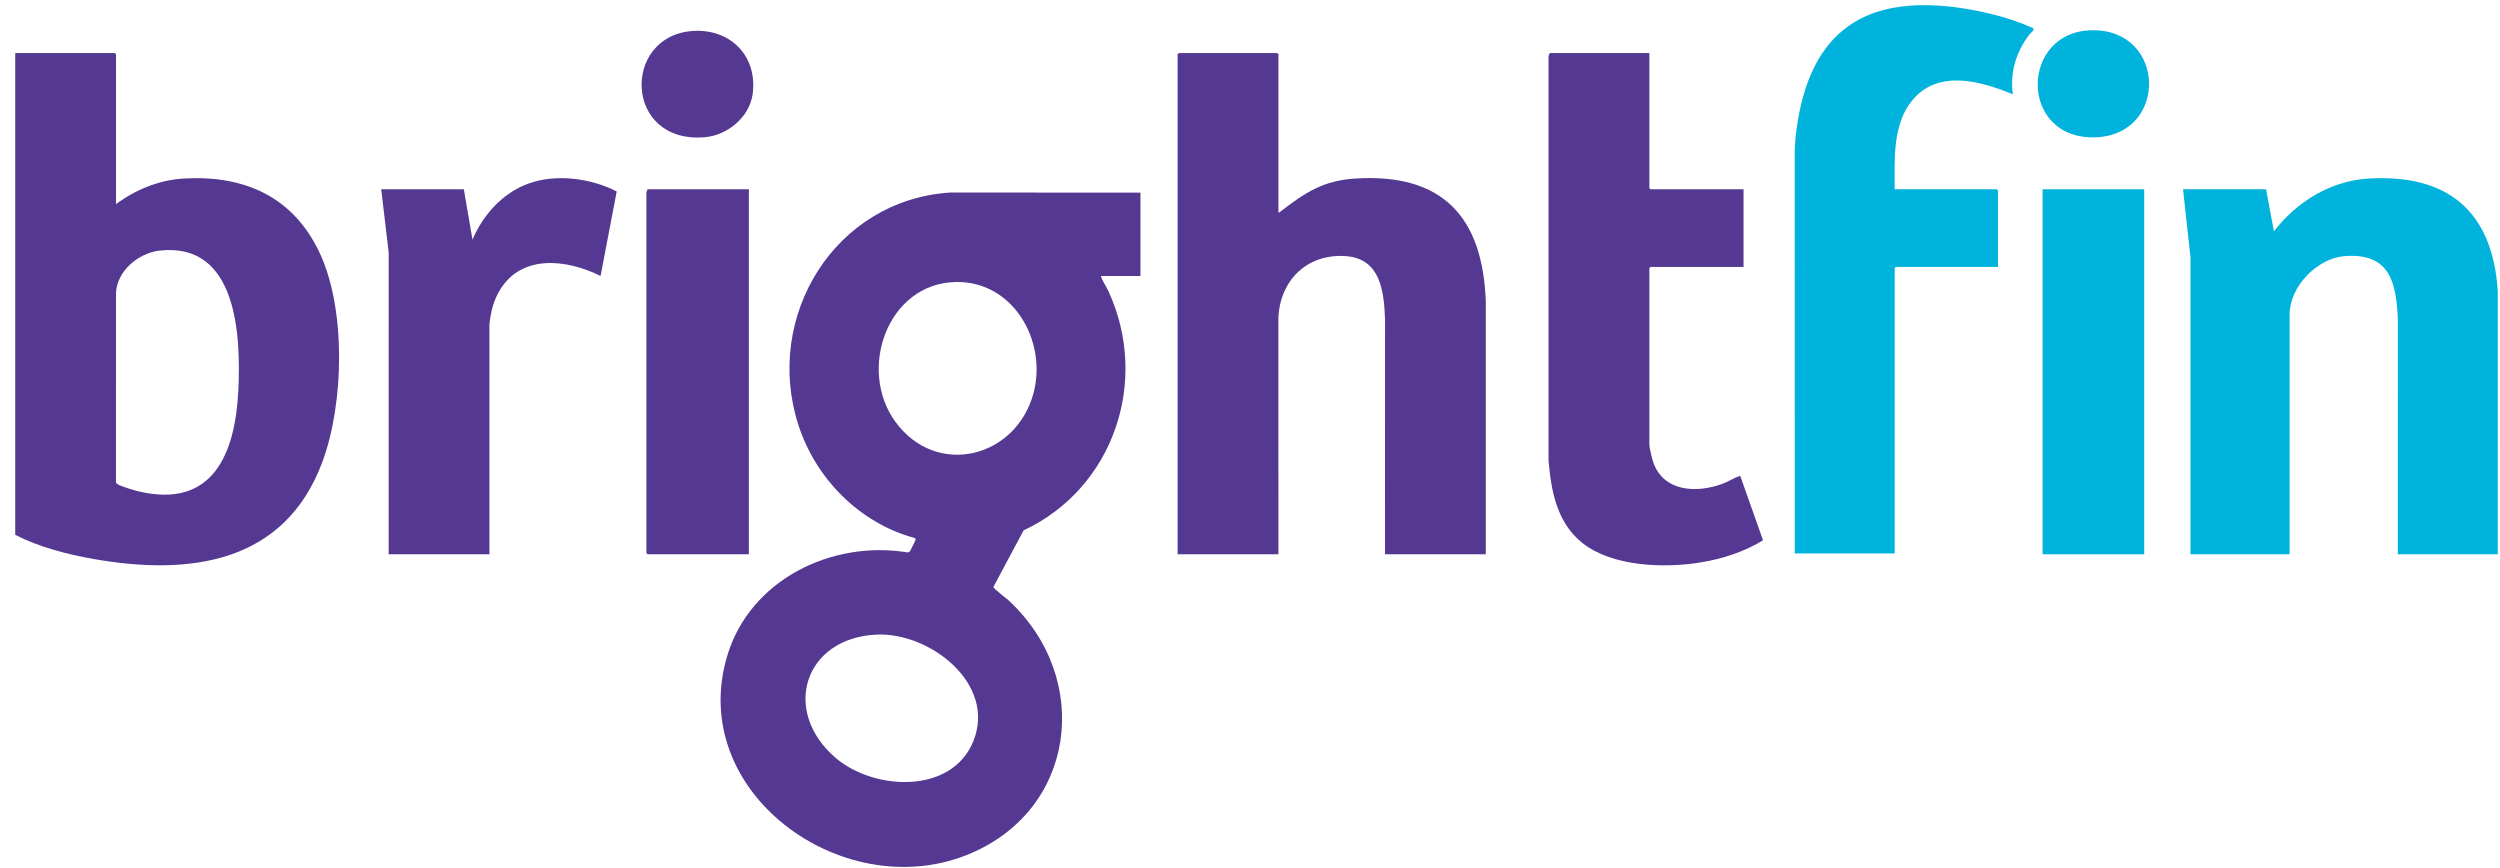
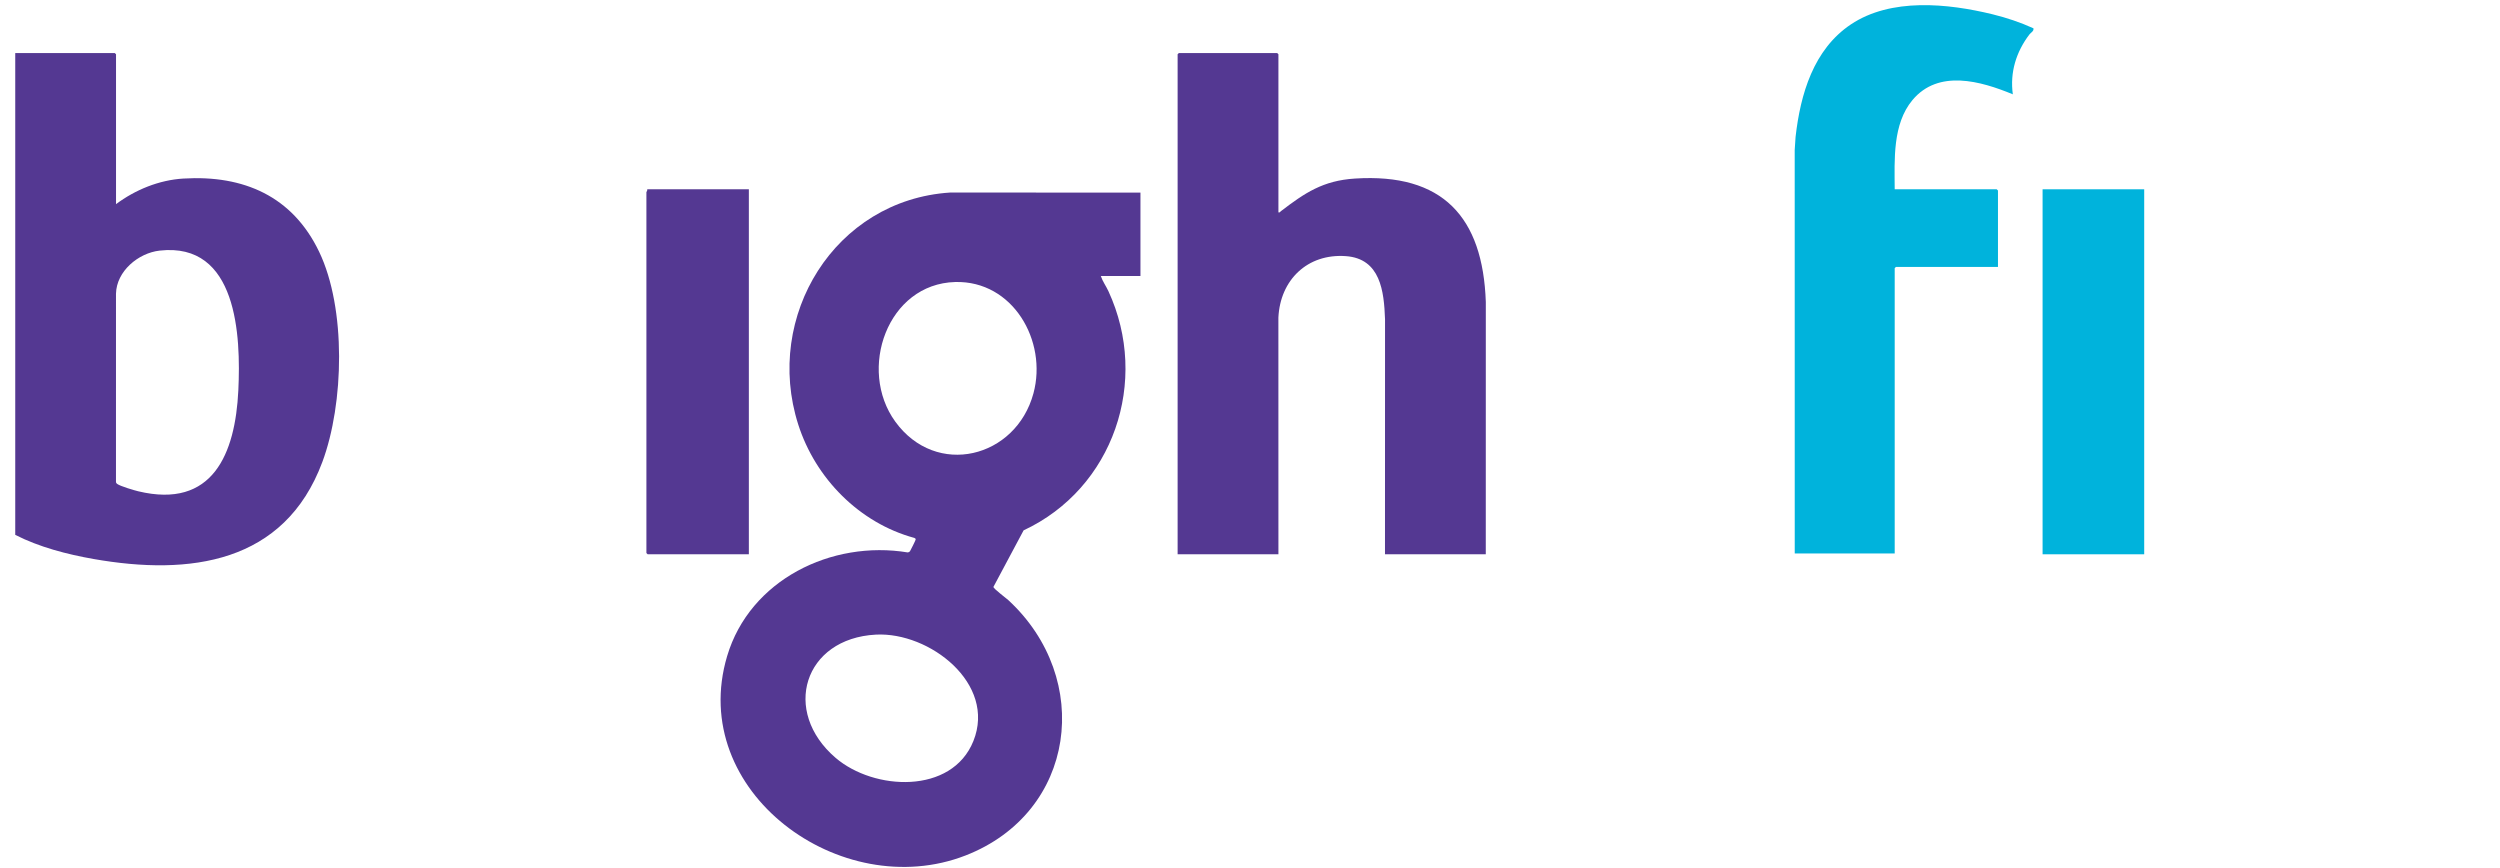
<svg xmlns="http://www.w3.org/2000/svg" width="144" height="50" viewBox="0 0 144 50" fill="none">
  <g clip-path="url(#clip0_1080_1775)">
    <g clip-path="url(#clip1_1080_1775)">
-       <path d="M100.237 27.408C99.883 27.52 99.569 27.736 99.202 27.871C97.7 28.425 95.77 28.326 95.207 26.562C95.147 26.373 95.003 25.796 95.003 25.624V15.445L95.074 15.374H100.428V10.903H95.074L95.003 10.831V3.055H89.269L89.195 3.219L89.195 26.53C89.348 28.299 89.679 30.09 91.126 31.259C92.845 32.648 95.877 32.739 97.969 32.394C99.215 32.188 100.479 31.784 101.549 31.118L100.237 27.408Z" fill="#543892" />
      <path d="M45.977 24.447C46.967 27.552 49.499 30.123 52.666 30.984C52.716 31.011 52.747 31.017 52.741 31.085C52.737 31.122 52.444 31.714 52.416 31.75C52.38 31.795 52.341 31.812 52.286 31.82C47.902 31.096 43.193 33.397 41.884 37.788C39.557 45.595 48.444 52.064 55.614 49.276C61.994 46.795 62.982 39.091 58.077 34.565C57.94 34.439 57.223 33.91 57.221 33.806L58.959 30.549C64.132 28.133 66.239 21.95 63.843 16.768C63.706 16.472 63.509 16.208 63.406 15.897H65.69V11.093L54.72 11.091C48.088 11.523 43.988 18.213 45.977 24.447ZM56.066 42.688C54.826 45.77 50.34 45.546 48.13 43.651C45.005 40.973 46.299 36.772 50.453 36.554C53.535 36.392 57.4 39.373 56.066 42.688ZM59.528 22.652C58.521 26.39 53.925 27.54 51.566 24.283C49.392 21.282 51.109 16.349 55.021 16.244C58.345 16.155 60.339 19.641 59.528 22.652Z" fill="#543892" />
      <path d="M10.562 10.285C9.165 10.369 7.791 10.93 6.683 11.759V3.126L6.612 3.055H0.878V30.808C2.256 31.513 3.863 31.929 5.388 32.198C10.927 33.173 16.389 32.462 18.567 26.611C19.818 23.252 19.949 17.766 18.382 14.501C16.847 11.3 14.033 10.075 10.562 10.285ZM13.728 22.487C13.552 26.139 12.256 29.331 7.958 28.297C7.714 28.239 6.935 28.006 6.758 27.879C6.695 27.834 6.676 27.798 6.68 27.719L6.681 16.917C6.71 15.62 7.966 14.574 9.194 14.435C13.674 13.93 13.879 19.344 13.728 22.487Z" fill="#543892" />
      <path d="M78.039 10.285C76.204 10.403 75.157 11.11 73.78 12.164C73.732 12.2 73.72 12.255 73.637 12.235V3.126L73.565 3.055H67.903L67.831 3.126V31.926H73.637L73.635 18.297C73.736 16.126 75.306 14.597 77.517 14.753C79.519 14.895 79.719 16.779 79.778 18.392L79.775 31.927H85.581L85.583 17.393C85.413 12.495 83.098 9.959 78.039 10.285Z" fill="#543892" />
-       <path d="M30.451 10.569C28.961 11.108 27.822 12.366 27.216 13.805L26.717 10.903H21.958L22.388 14.54L22.387 31.927H28.192L28.19 18.678C28.274 17.967 28.417 17.326 28.791 16.71C30.065 14.605 32.677 14.944 34.593 15.896L35.522 11.03C34.052 10.264 32.027 9.999 30.451 10.569Z" fill="#543892" />
      <path d="M43.134 10.903H37.281C37.307 10.963 37.233 11.044 37.233 11.069V31.855L37.305 31.926H43.134V10.903Z" fill="#543892" />
-       <path d="M40.587 7.905C41.89 7.799 43.164 6.757 43.35 5.435C43.66 3.241 42.071 1.631 39.889 1.785C35.811 2.073 35.93 8.287 40.587 7.905Z" fill="#543892" />
-       <path d="M143.873 31.927L143.872 16.778C143.583 12.184 141.004 10.009 136.426 10.285C134.24 10.417 132.28 11.621 130.978 13.329L130.525 10.903H125.743L126.173 14.825L126.171 31.927H131.881V18.109C131.881 16.512 133.464 14.878 135.044 14.754C137.645 14.55 138.037 16.246 138.117 18.44L138.115 31.926L143.873 31.927Z" fill="#00B3DC" />
      <path d="M114.77 0.823C112.191 0.193 108.916 -0.14 106.607 1.408C104.456 2.849 103.704 5.425 103.425 7.884L103.375 8.642L103.377 31.879H109.135V15.446L109.206 15.374H115.083V10.975L115.012 10.903H109.135C109.126 9.209 109.004 7.148 110.157 5.765C111.652 3.973 114.09 4.669 115.939 5.433C115.765 4.167 116.132 2.986 116.893 1.986C116.982 1.868 117.158 1.799 117.127 1.63C116.371 1.287 115.579 1.021 114.77 0.823Z" fill="#00B3DC" />
      <path d="M123.506 10.903H117.653V31.927H123.506V10.903Z" fill="#00B3DC" />
-       <path d="M120.54 1.741C116.31 1.766 116.262 8.085 120.724 7.909C124.896 7.743 124.776 1.716 120.54 1.741Z" fill="#00B3DC" />
    </g>
  </g>
  <defs>
    <clipPath id="clip0_1080_1775">
      <rect width="142.996" height="49.641" fill="white" transform="translate(0.877 0.296)" />
    </clipPath>
    <clipPath id="clip1_1080_1775">
      <rect width="142.996" height="49.641" fill="white" transform="translate(0.877 0.296)" />
    </clipPath>
  </defs>
</svg>